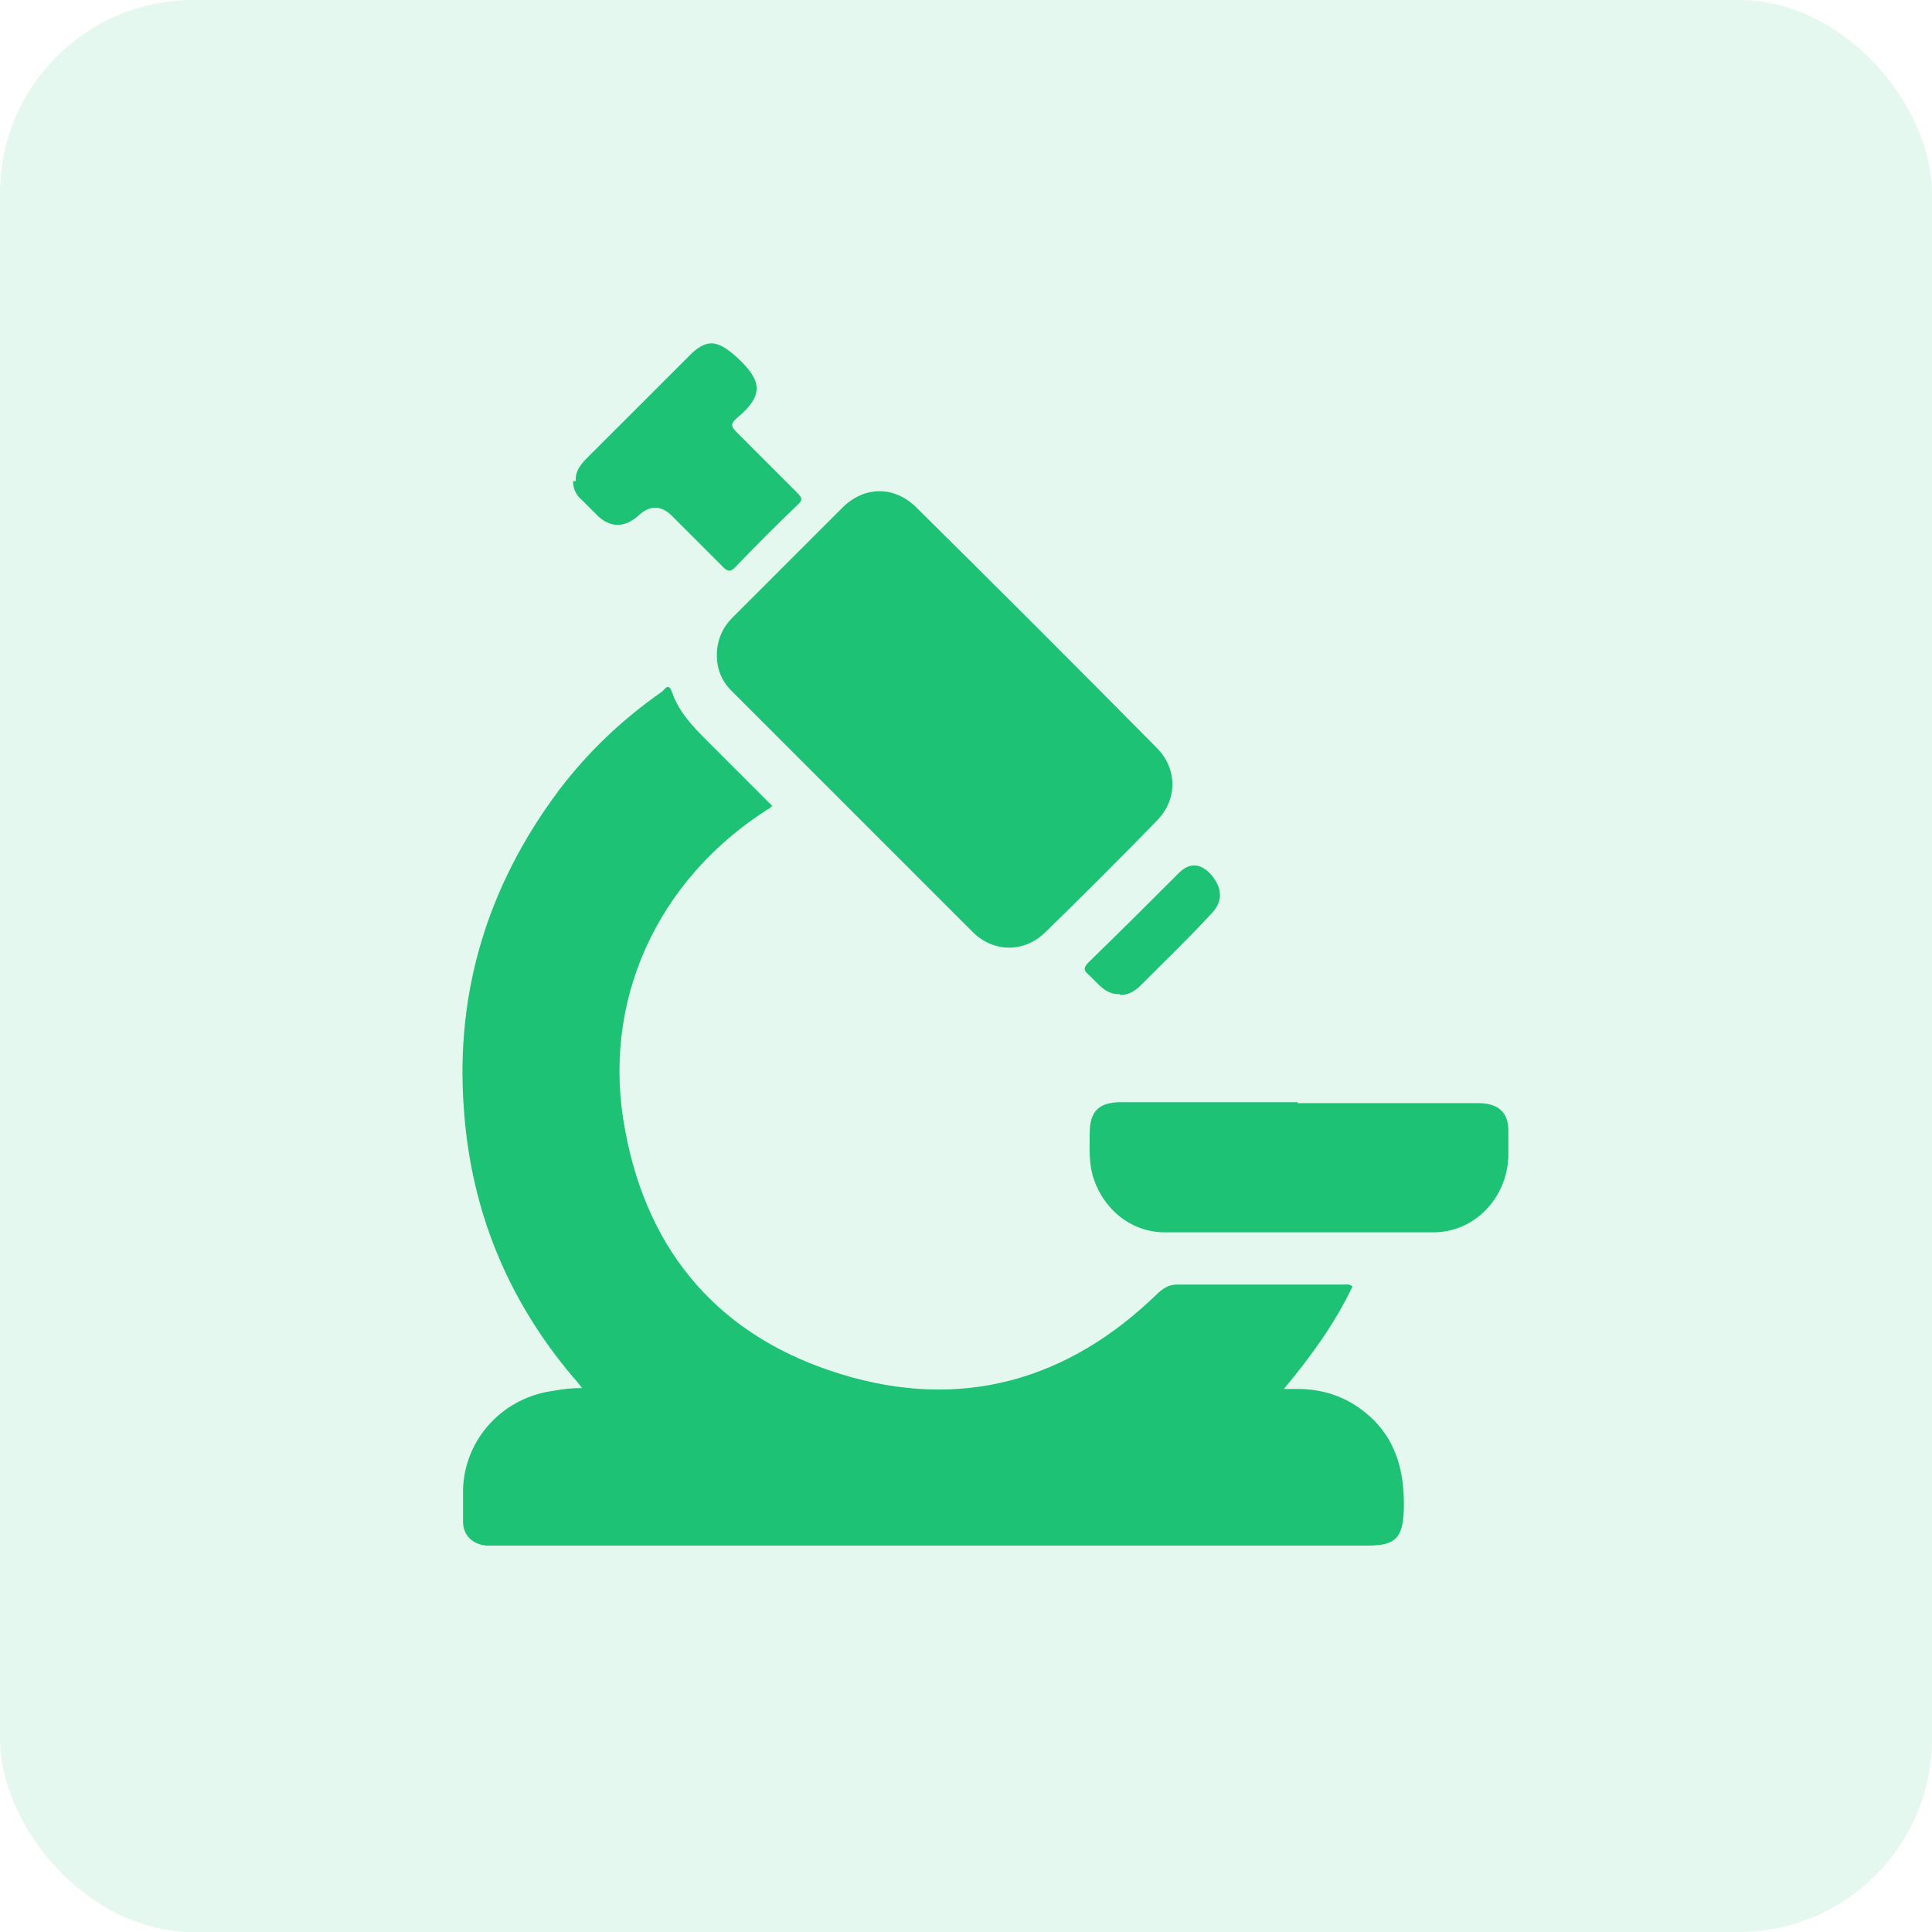
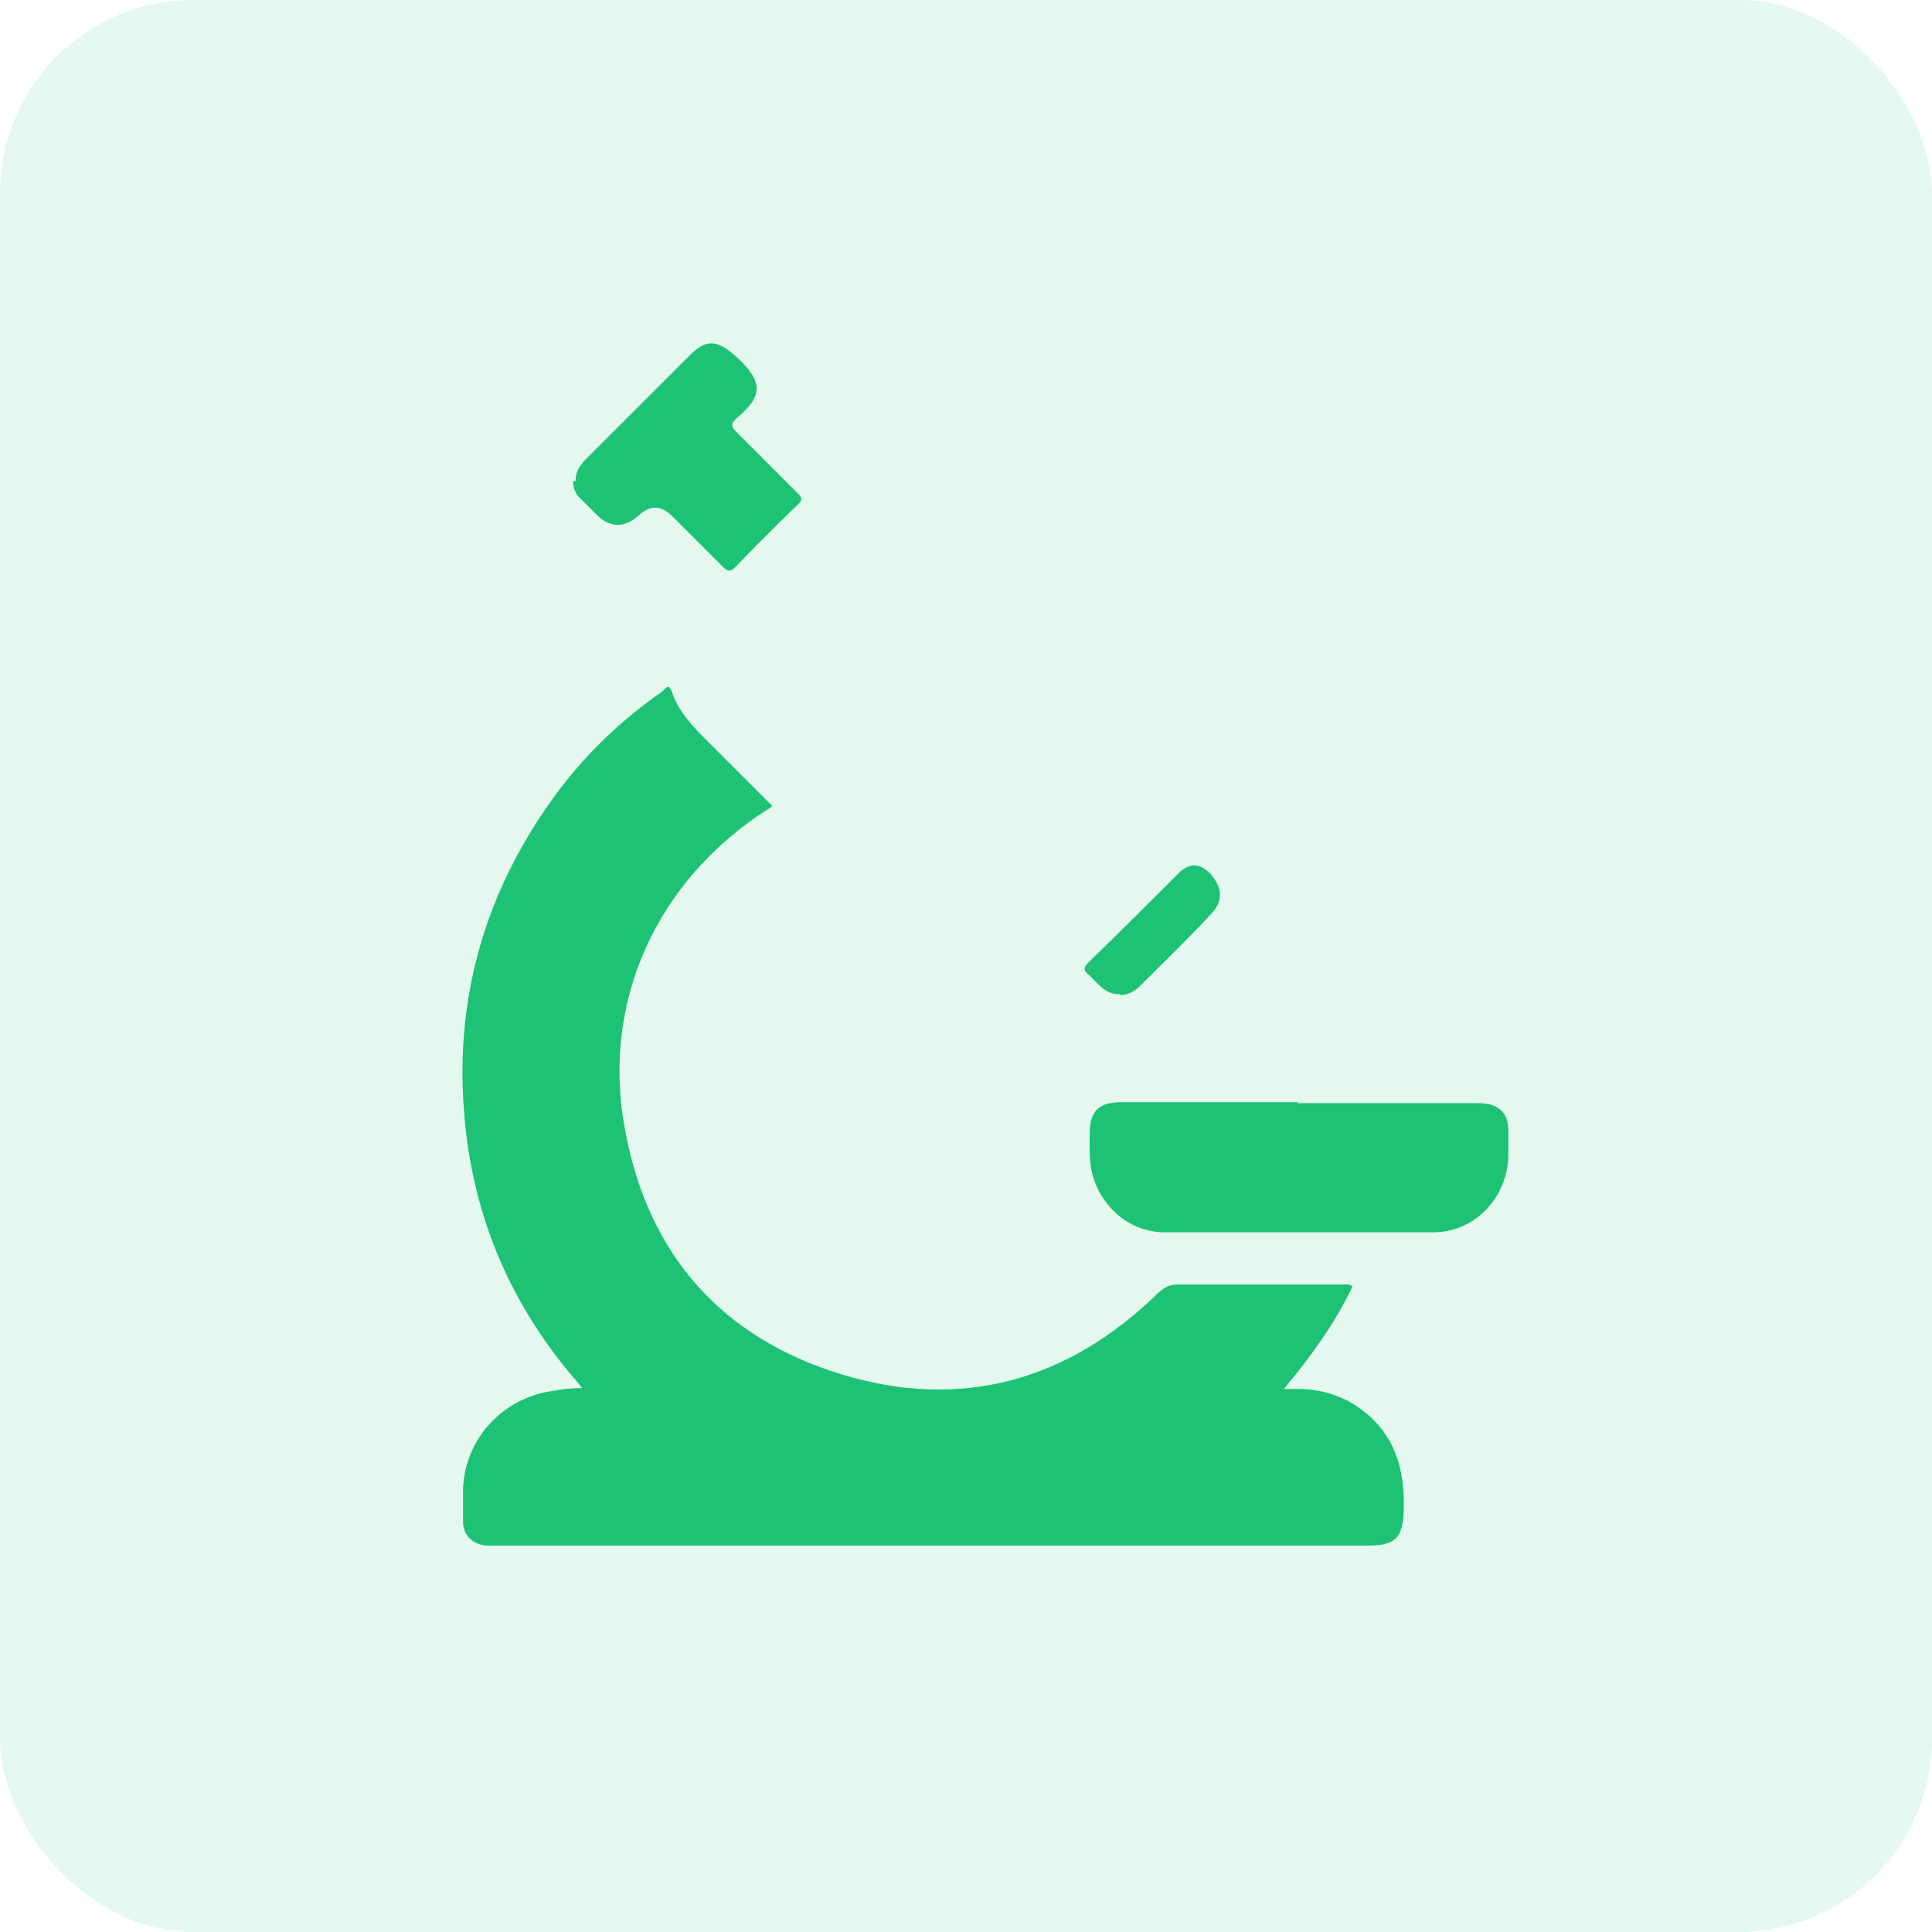
<svg xmlns="http://www.w3.org/2000/svg" width="40" height="40" viewBox="0 0 40 40" fill="none">
  <rect opacity="0.12" width="40" height="40" rx="4" fill="#1DC275" />
  <path d="M15.997 16.694C15.542 16.239 15.068 15.765 14.613 15.31C14.328 15.025 14.044 14.722 13.911 14.323C13.835 14.115 13.759 14.286 13.702 14.323C12.887 14.892 12.185 15.556 11.578 16.353C10.099 18.325 9.416 20.544 9.606 22.991C9.757 25.077 10.516 26.917 11.863 28.51C11.919 28.567 11.976 28.643 12.052 28.738C11.844 28.738 11.654 28.757 11.464 28.795C10.421 28.928 9.625 29.781 9.587 30.824C9.587 31.052 9.587 31.279 9.587 31.507C9.587 31.792 9.795 31.981 10.08 32C10.156 32 10.251 32 10.326 32C16.32 32 22.313 32 28.307 32C28.895 32 29.046 31.849 29.065 31.241C29.084 30.407 28.876 29.686 28.174 29.174C27.794 28.89 27.339 28.757 26.865 28.757C26.789 28.757 26.694 28.757 26.581 28.757C27.15 28.074 27.643 27.391 28.003 26.633C27.927 26.576 27.87 26.595 27.814 26.595C26.675 26.595 25.538 26.595 24.381 26.595C24.21 26.595 24.115 26.652 23.982 26.765C22.123 28.586 19.904 29.212 17.42 28.453C14.935 27.695 13.418 25.969 12.944 23.408C12.432 20.734 13.608 18.212 15.902 16.751C15.921 16.751 15.959 16.713 15.997 16.675V16.694Z" fill="#1DC275" />
-   <path d="M14.842 13.564C14.842 13.849 14.937 14.095 15.146 14.304C16.815 15.973 18.465 17.623 20.134 19.292C20.57 19.729 21.215 19.729 21.651 19.292C22.429 18.534 23.188 17.775 23.946 16.997C24.383 16.561 24.383 15.916 23.946 15.48C22.296 13.811 20.646 12.161 18.977 10.511C18.522 10.056 17.896 10.056 17.441 10.511C16.682 11.27 15.923 12.028 15.165 12.787C14.956 12.995 14.842 13.261 14.842 13.564Z" fill="#1DC275" />
  <path d="M26.866 22.82C25.652 22.82 24.439 22.82 23.206 22.82C22.75 22.82 22.561 23.01 22.561 23.465C22.561 23.75 22.542 24.034 22.618 24.319C22.807 25.002 23.395 25.514 24.116 25.514C25.975 25.514 27.814 25.514 29.673 25.514C30.527 25.514 31.191 24.812 31.229 23.958C31.229 23.769 31.229 23.579 31.229 23.408C31.229 23.029 31.02 22.839 30.603 22.839C29.351 22.839 28.118 22.839 26.866 22.839V22.82Z" fill="#1DC275" />
  <path d="M11.865 9.961C11.865 10.113 11.922 10.245 12.035 10.34C12.149 10.454 12.263 10.568 12.377 10.682C12.642 10.928 12.927 10.928 13.211 10.682C13.451 10.454 13.685 10.454 13.913 10.682C14.273 11.042 14.615 11.383 14.975 11.744C15.07 11.839 15.127 11.839 15.222 11.744C15.639 11.308 16.075 10.871 16.511 10.454C16.625 10.359 16.606 10.302 16.511 10.208C16.094 9.79 15.677 9.373 15.26 8.956C15.146 8.842 15.108 8.785 15.26 8.652C15.829 8.178 15.772 7.875 15.26 7.401C14.842 7.021 14.615 7.002 14.236 7.401C13.534 8.102 12.851 8.785 12.149 9.487C12.016 9.62 11.903 9.771 11.921 9.961H11.865Z" fill="#1DC275" />
  <path d="M23.188 20.601C23.359 20.601 23.491 20.525 23.605 20.412C24.098 19.918 24.591 19.444 25.066 18.932C25.331 18.667 25.312 18.382 25.066 18.098C24.838 17.857 24.61 17.857 24.383 18.098C23.776 18.705 23.169 19.311 22.543 19.918C22.429 20.032 22.429 20.089 22.543 20.184C22.733 20.355 22.885 20.601 23.188 20.582V20.601Z" fill="#1DC275" />
</svg>